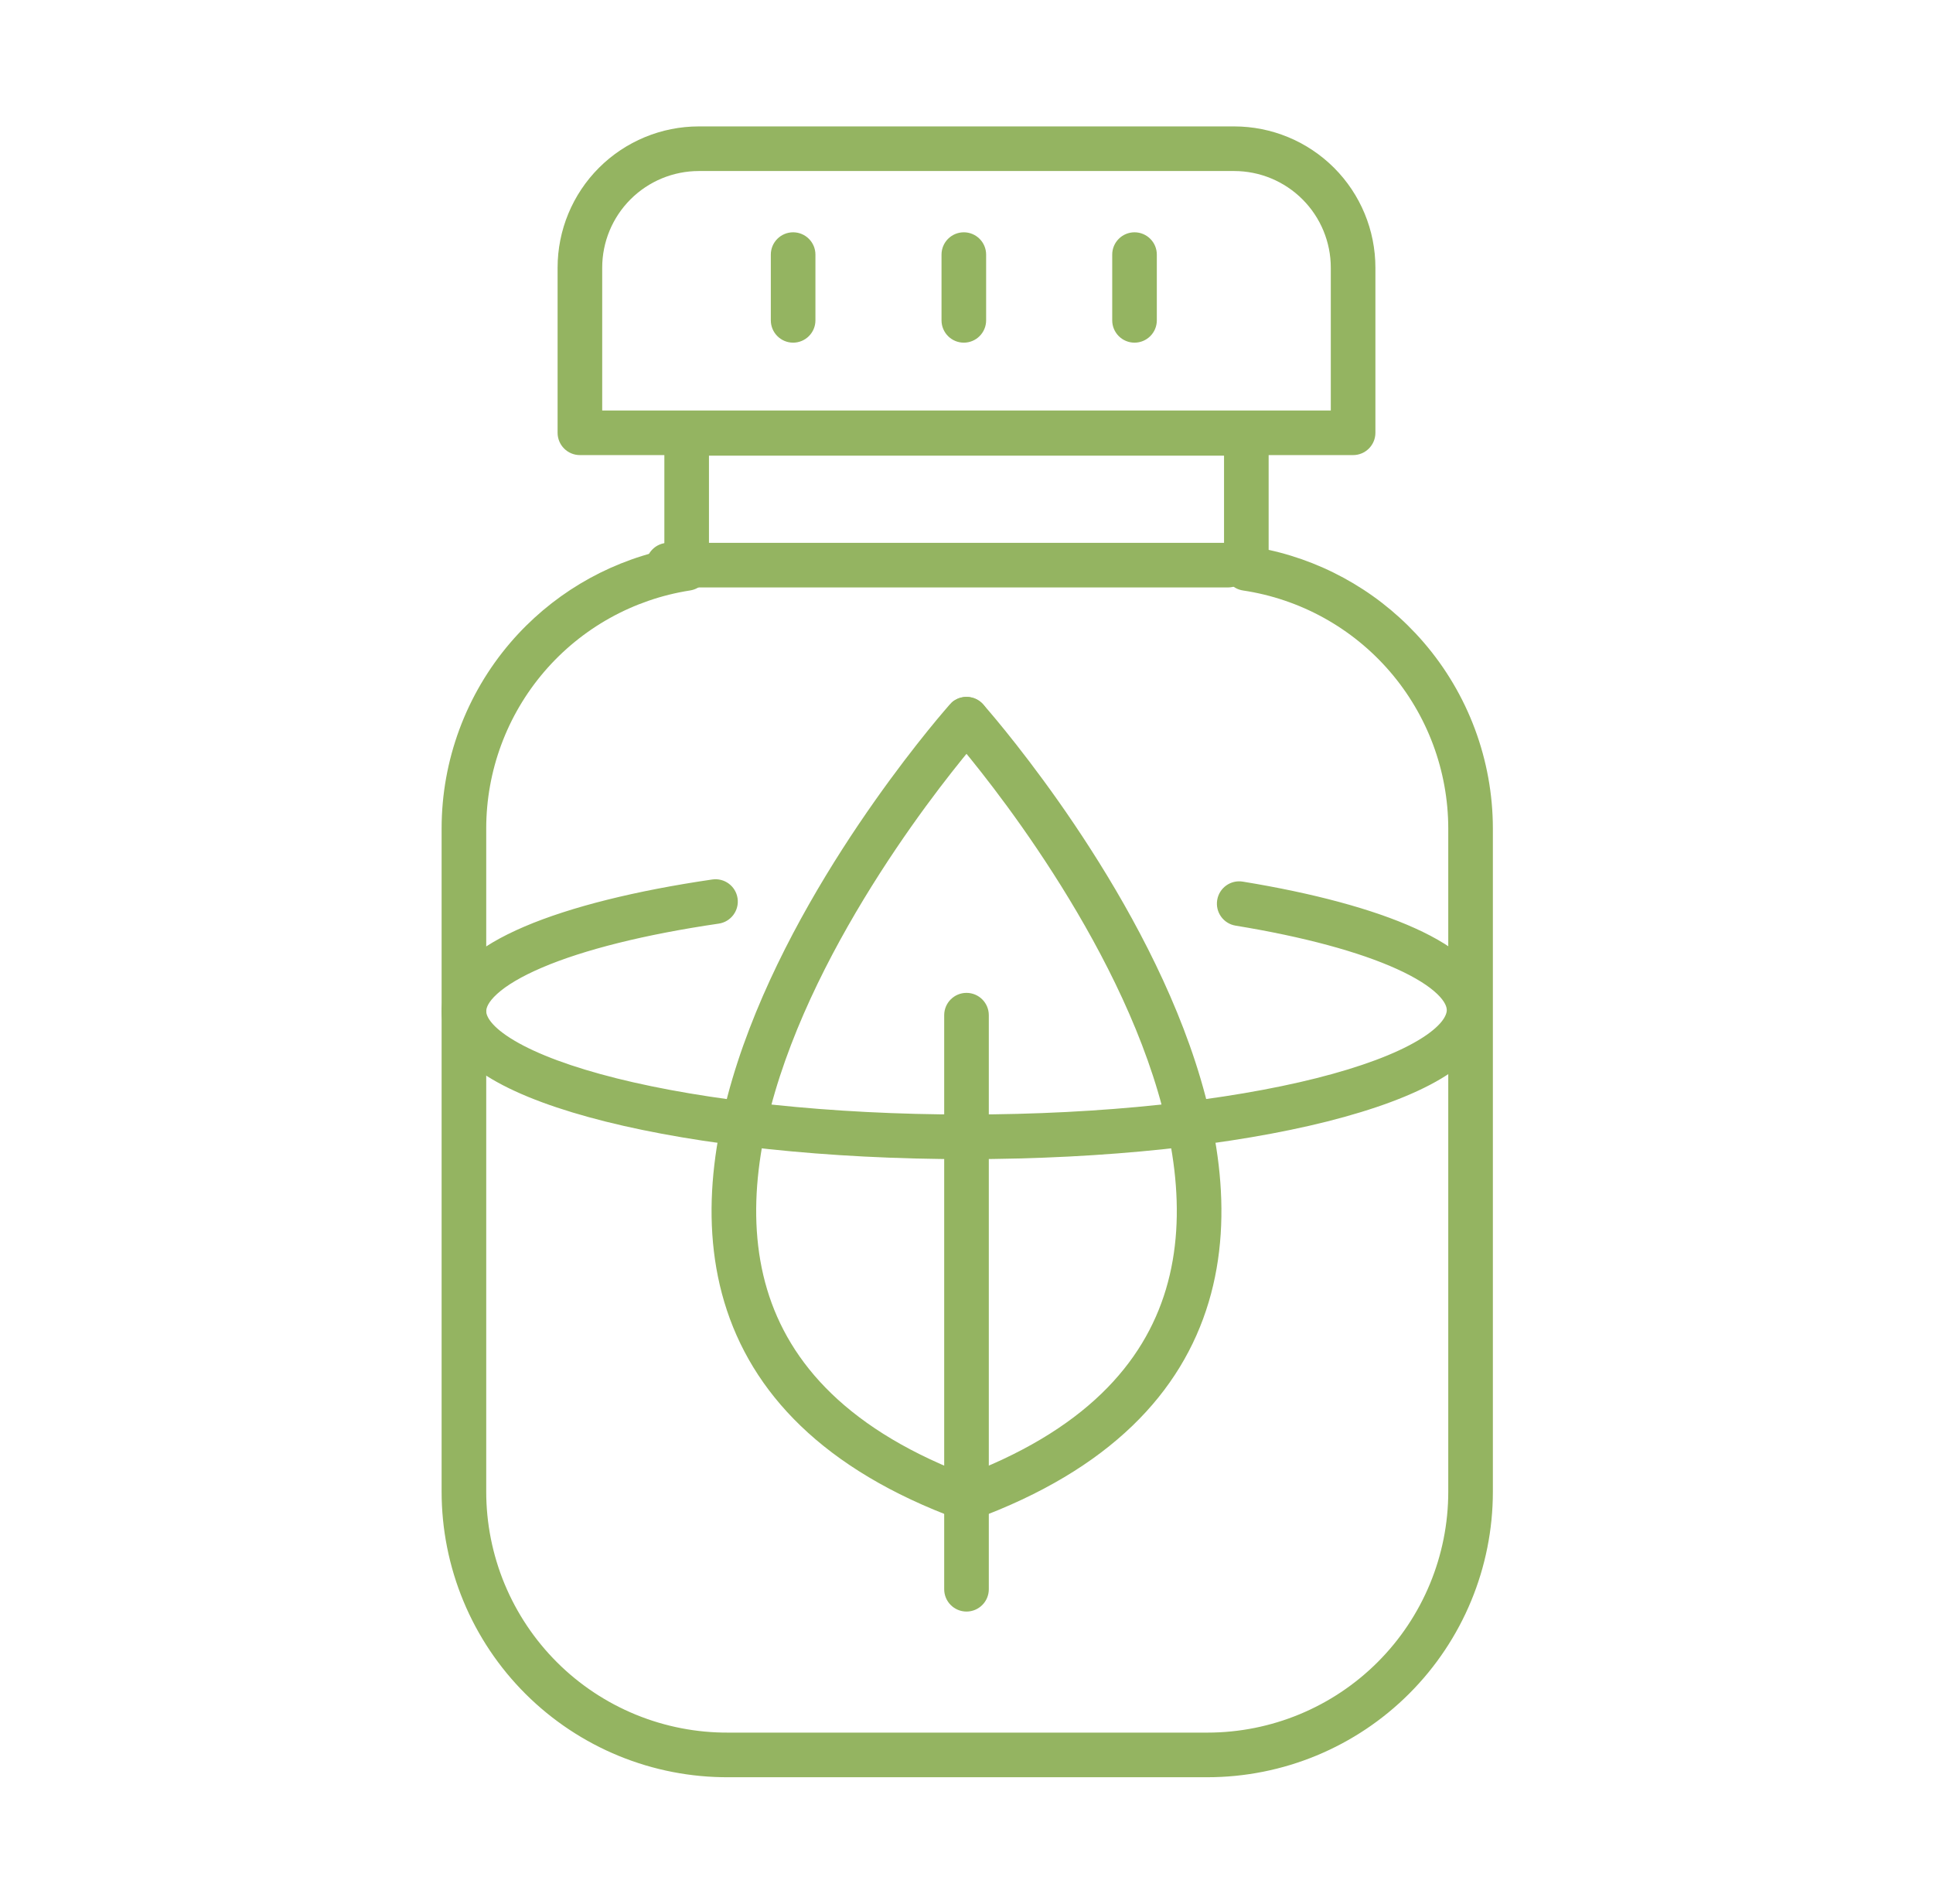
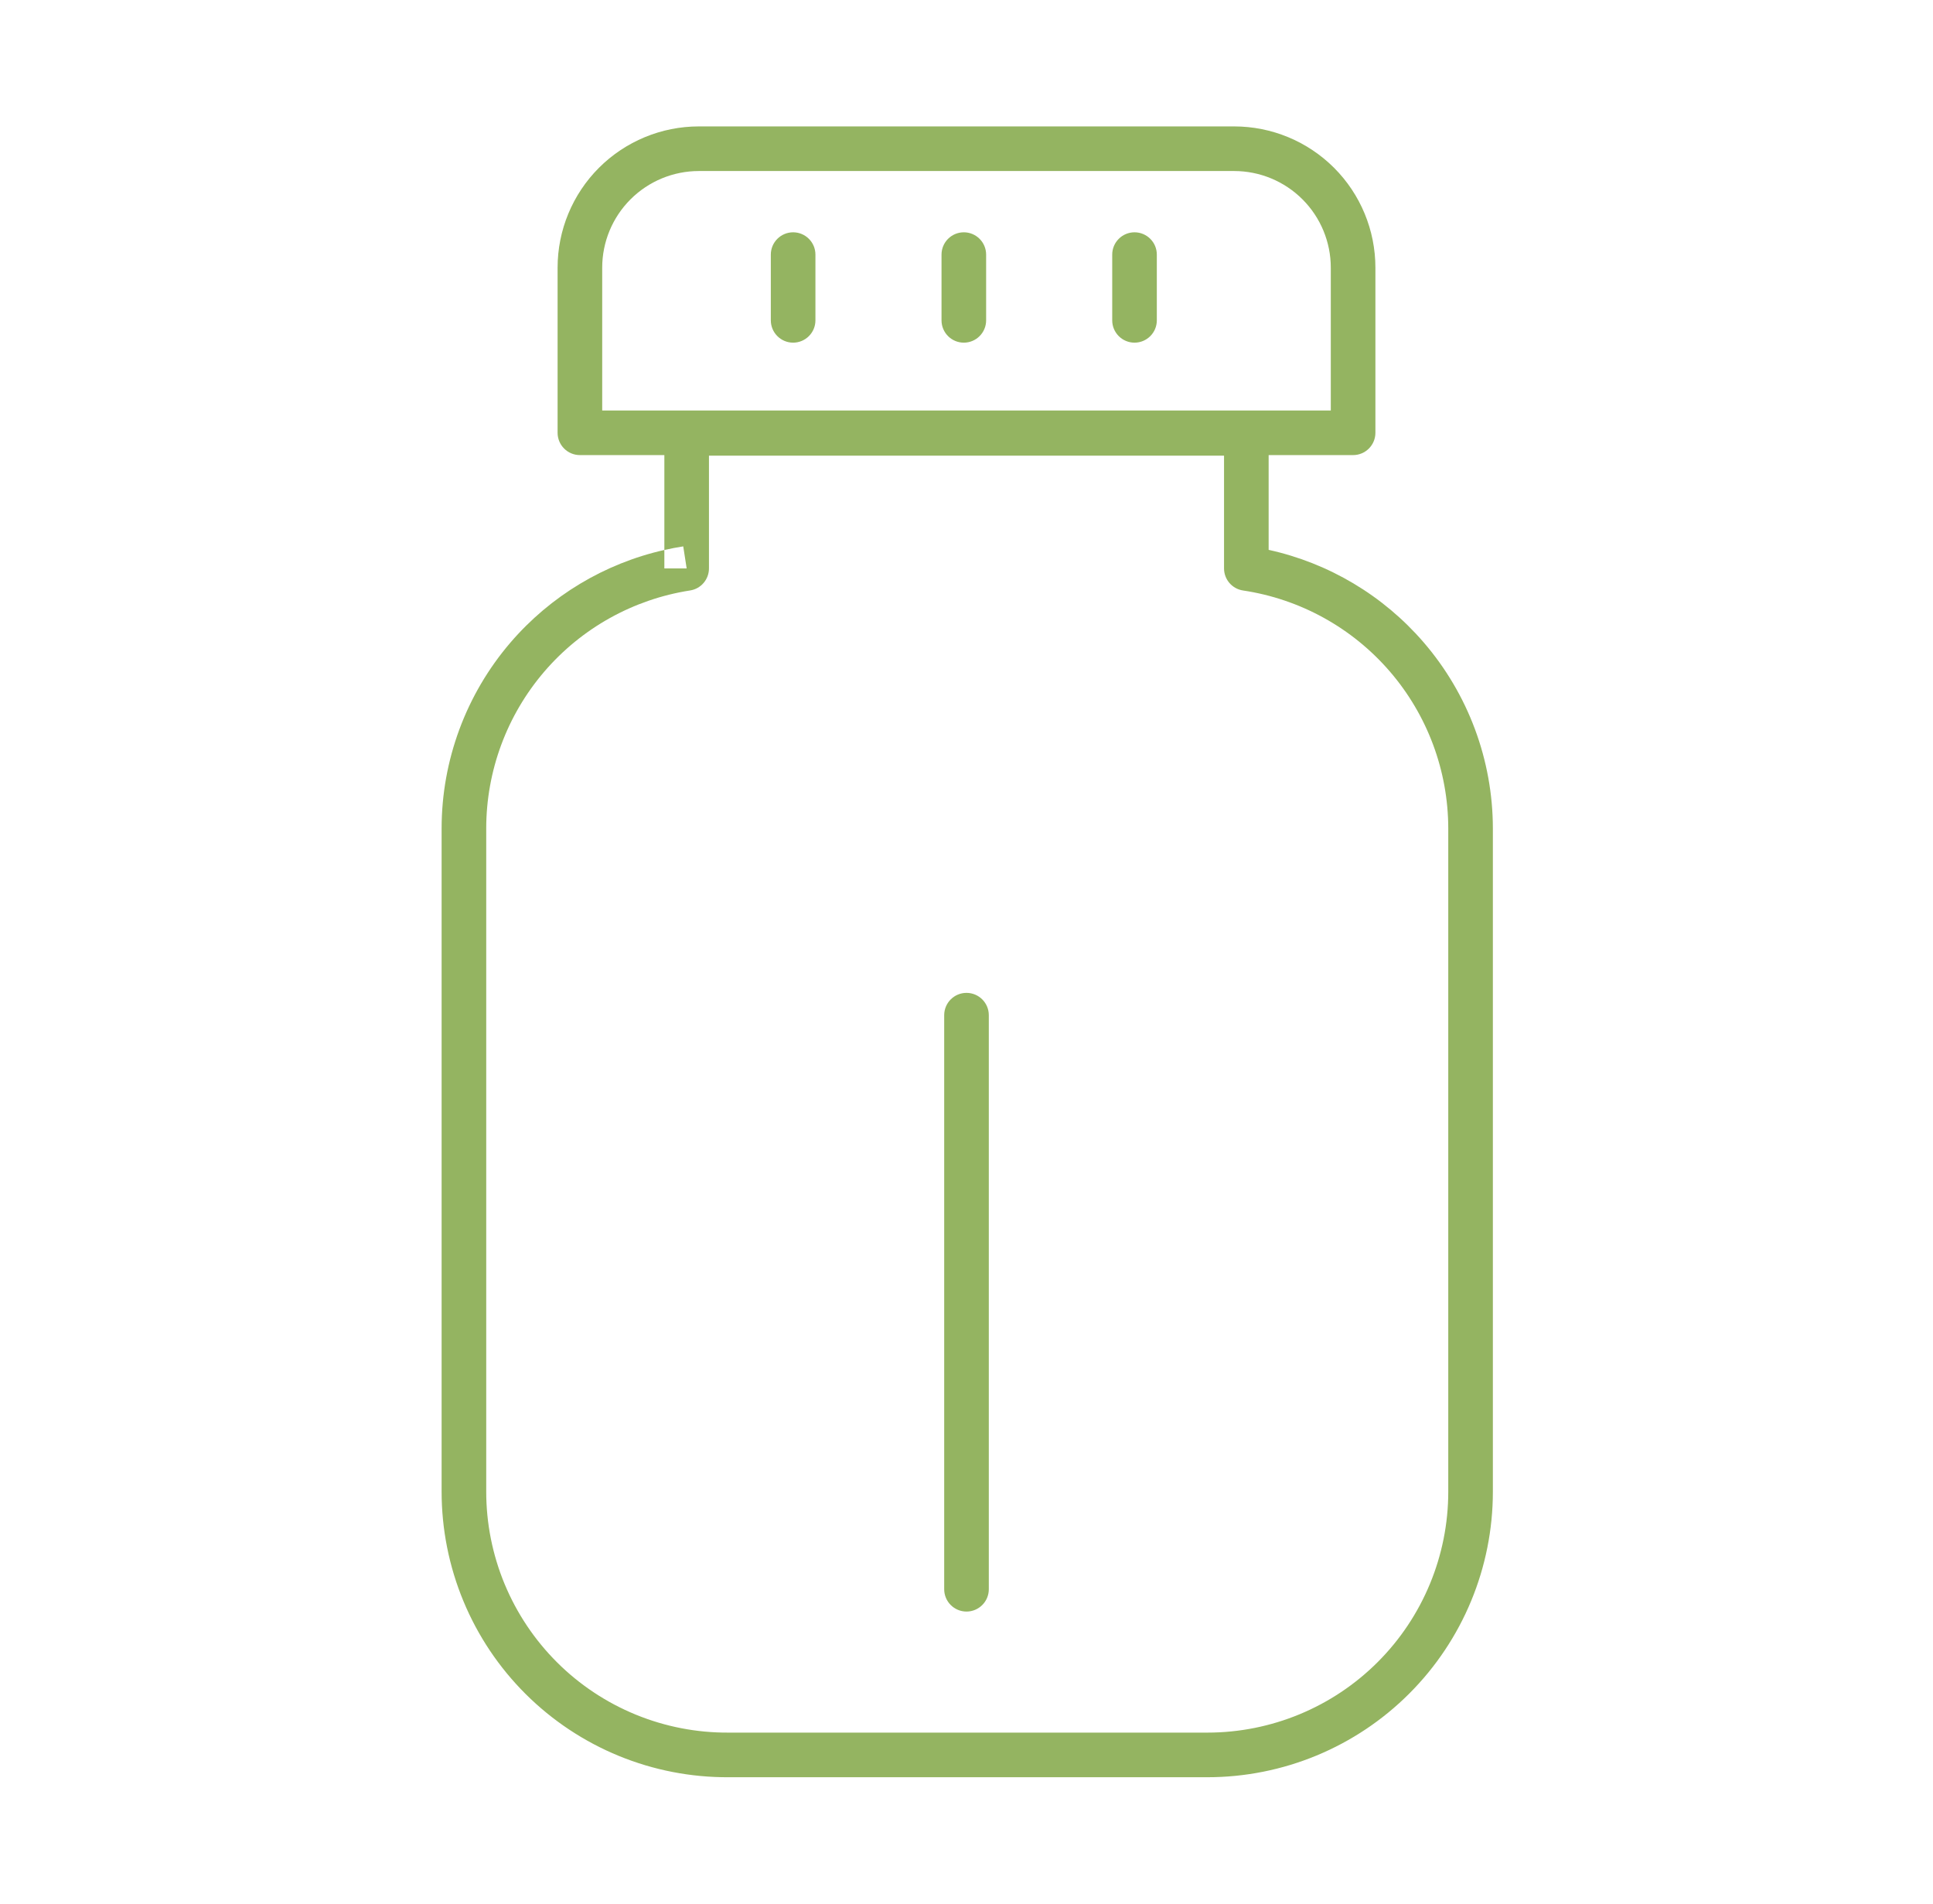
<svg xmlns="http://www.w3.org/2000/svg" width="65" height="64" viewBox="0 0 65 64" fill="none">
  <path fill-rule="evenodd" clip-rule="evenodd" d="M23.5 5.75C22.638 5.75 21.811 6.093 21.202 6.702C20.592 7.312 20.25 8.138 20.25 9V13.8H44.75V9C44.75 8.138 44.408 7.312 43.798 6.702C43.189 6.093 42.362 5.75 41.5 5.75H23.5ZM20.141 5.641C21.032 4.751 22.24 4.25 23.5 4.25H41.5C42.76 4.25 43.968 4.751 44.859 5.641C45.75 6.532 46.25 7.74 46.25 9V14.55C46.25 14.964 45.914 15.3 45.5 15.3H19.5C19.086 15.3 18.75 14.964 18.75 14.55V9C18.75 7.74 19.25 6.532 20.141 5.641Z" fill="#94B461" />
  <path fill-rule="evenodd" clip-rule="evenodd" d="M22.34 14.57C22.34 14.156 22.676 13.82 23.09 13.82H41.91C42.324 13.82 42.66 14.156 42.66 14.57V18.486C44.681 18.93 46.51 20.017 47.869 21.592C49.37 23.332 50.197 25.552 50.2 27.849V50.15C50.2 52.696 49.189 55.138 47.388 56.938C45.588 58.739 43.146 59.75 40.6 59.75H24.502C23.237 59.757 21.982 59.514 20.811 59.034C19.64 58.554 18.574 57.847 17.677 56.954C16.78 56.061 16.068 54.999 15.583 53.829C15.098 52.66 14.849 51.406 14.85 50.14C14.85 50.14 14.85 50.14 14.85 50.14V27.85C14.851 25.561 15.671 23.347 17.16 21.608C18.51 20.034 20.328 18.943 22.34 18.49V19.11H23.09L22.975 18.369C22.761 18.402 22.55 18.443 22.34 18.49V14.57ZM23.84 15.32V19.11C23.84 19.48 23.571 19.795 23.205 19.851C21.296 20.148 19.556 21.117 18.299 22.584C17.043 24.051 16.351 25.919 16.35 27.851V50.14C16.349 51.209 16.559 52.267 16.968 53.254C17.378 54.241 17.978 55.137 18.735 55.891C19.492 56.645 20.391 57.241 21.38 57.646C22.369 58.051 23.427 58.256 24.496 58.25L24.5 58.25L40.6 58.25C42.748 58.25 44.809 57.397 46.328 55.878C47.847 54.359 48.7 52.299 48.7 50.15V27.851C48.697 25.913 47.999 24.04 46.733 22.572C45.467 21.104 43.716 20.139 41.799 19.852C41.432 19.797 41.16 19.482 41.16 19.11V15.32H23.84Z" fill="#94B461" />
-   <path fill-rule="evenodd" clip-rule="evenodd" d="M31.94 23.681C32.216 23.372 32.69 23.345 32.999 23.62C33.308 23.896 33.335 24.37 33.06 24.679M32.5 24.18C31.94 23.681 31.941 23.681 31.94 23.681L31.939 23.683L31.936 23.686L31.925 23.698L31.885 23.744C31.85 23.784 31.8 23.841 31.736 23.917C31.607 24.067 31.423 24.288 31.195 24.569C30.74 25.132 30.11 25.942 29.412 26.933C28.018 28.911 26.331 31.637 25.2 34.589C24.073 37.529 23.463 40.788 24.356 43.776C25.264 46.812 27.674 49.408 32.242 51.084C32.63 51.227 33.061 51.028 33.204 50.639C33.347 50.25 33.147 49.819 32.758 49.676C28.526 48.123 26.536 45.828 25.794 43.346C25.037 40.816 25.526 37.929 26.6 35.126C27.669 32.335 29.282 29.723 30.638 27.797C31.314 26.837 31.923 26.055 32.361 25.513C32.58 25.242 32.757 25.032 32.877 24.89C32.938 24.819 32.984 24.766 33.015 24.73L33.05 24.691L33.058 24.681L33.06 24.679M31.94 23.681L32.5 24.18Z" fill="#94B461" />
-   <path fill-rule="evenodd" clip-rule="evenodd" d="M32.001 23.62C32.31 23.345 32.784 23.372 33.06 23.681L32.5 24.18C33.06 23.681 33.059 23.681 33.06 23.681L33.061 23.683L33.064 23.686L33.075 23.698L33.115 23.744C33.15 23.784 33.2 23.841 33.264 23.917C33.393 24.067 33.577 24.288 33.805 24.569C34.26 25.132 34.889 25.942 35.588 26.933C36.981 28.911 38.669 31.637 39.8 34.589C40.926 37.529 41.537 40.788 40.644 43.776C39.736 46.812 37.326 49.408 32.758 51.084C32.37 51.227 31.939 51.028 31.796 50.639C31.653 50.25 31.853 49.819 32.242 49.676C36.474 48.123 38.464 45.828 39.206 43.346C39.963 40.816 39.474 37.929 38.4 35.126C37.331 32.335 35.718 29.723 34.362 27.797C33.686 26.837 33.077 26.055 32.639 25.513C32.42 25.242 32.243 25.032 32.123 24.89C32.062 24.819 32.016 24.766 31.985 24.73L31.95 24.691L31.942 24.681L31.94 24.68" fill="#94B461" />
  <path fill-rule="evenodd" clip-rule="evenodd" d="M32.5 33.38C32.914 33.38 33.25 33.716 33.25 34.13V53.43C33.25 53.844 32.914 54.18 32.5 54.18C32.086 54.18 31.75 53.844 31.75 53.43V34.13C31.75 33.716 32.086 33.38 32.5 33.38Z" fill="#94B461" />
-   <path fill-rule="evenodd" clip-rule="evenodd" d="M24.802 30.202C24.862 30.611 24.578 30.992 24.169 31.052C21.669 31.418 19.625 31.933 18.227 32.53C17.525 32.83 17.026 33.132 16.715 33.416C16.403 33.7 16.35 33.895 16.35 34C16.35 34.15 16.491 34.51 17.309 34.992C18.076 35.444 19.235 35.878 20.733 36.253C23.717 36.999 27.878 37.47 32.5 37.47C37.122 37.47 41.282 36.999 44.266 36.248C45.763 35.871 46.921 35.434 47.687 34.977C48.501 34.492 48.65 34.125 48.65 33.96C48.65 33.862 48.602 33.68 48.327 33.416C48.051 33.151 47.604 32.864 46.969 32.576C45.703 32.002 43.843 31.495 41.549 31.12C41.14 31.053 40.863 30.668 40.93 30.259C40.997 29.85 41.382 29.573 41.791 29.64C44.147 30.025 46.152 30.559 47.588 31.21C48.304 31.534 48.919 31.905 49.365 32.334C49.812 32.762 50.15 33.309 50.15 33.96C50.15 34.975 49.352 35.731 48.455 36.266C47.511 36.829 46.193 37.309 44.632 37.703C41.497 38.492 37.208 38.97 32.5 38.97C27.792 38.97 23.503 38.492 20.369 37.708C18.808 37.317 17.492 36.841 16.548 36.284C15.655 35.758 14.85 35.011 14.85 34C14.85 33.315 15.222 32.747 15.705 32.306C16.19 31.865 16.858 31.483 17.638 31.15C19.204 30.482 21.39 29.943 23.951 29.568C24.361 29.508 24.742 29.792 24.802 30.202Z" fill="#94B461" />
-   <path fill-rule="evenodd" clip-rule="evenodd" d="M21.72 19C21.72 18.586 22.056 18.25 22.47 18.25H41.29C41.704 18.25 42.04 18.586 42.04 19C42.04 19.415 41.704 19.75 41.29 19.75H22.47C22.056 19.75 21.72 19.415 21.72 19Z" fill="#94B461" />
  <path fill-rule="evenodd" clip-rule="evenodd" d="M32.41 7.81C32.824 7.81 33.16 8.146 33.16 8.56V10.77C33.16 11.184 32.824 11.52 32.41 11.52C31.996 11.52 31.66 11.184 31.66 10.77V8.56C31.66 8.146 31.996 7.81 32.41 7.81Z" fill="#94B461" />
  <path fill-rule="evenodd" clip-rule="evenodd" d="M38.15 7.81C38.564 7.81 38.9 8.146 38.9 8.56V10.77C38.9 11.184 38.564 11.52 38.15 11.52C37.736 11.52 37.4 11.184 37.4 10.77V8.56C37.4 8.146 37.736 7.81 38.15 7.81Z" fill="#94B461" />
  <path fill-rule="evenodd" clip-rule="evenodd" d="M26.67 7.81C27.084 7.81 27.42 8.146 27.42 8.56V10.77C27.42 11.184 27.084 11.52 26.67 11.52C26.256 11.52 25.92 11.184 25.92 10.77V8.56C25.92 8.146 26.256 7.81 26.67 7.81Z" fill="#94B461" />
</svg>